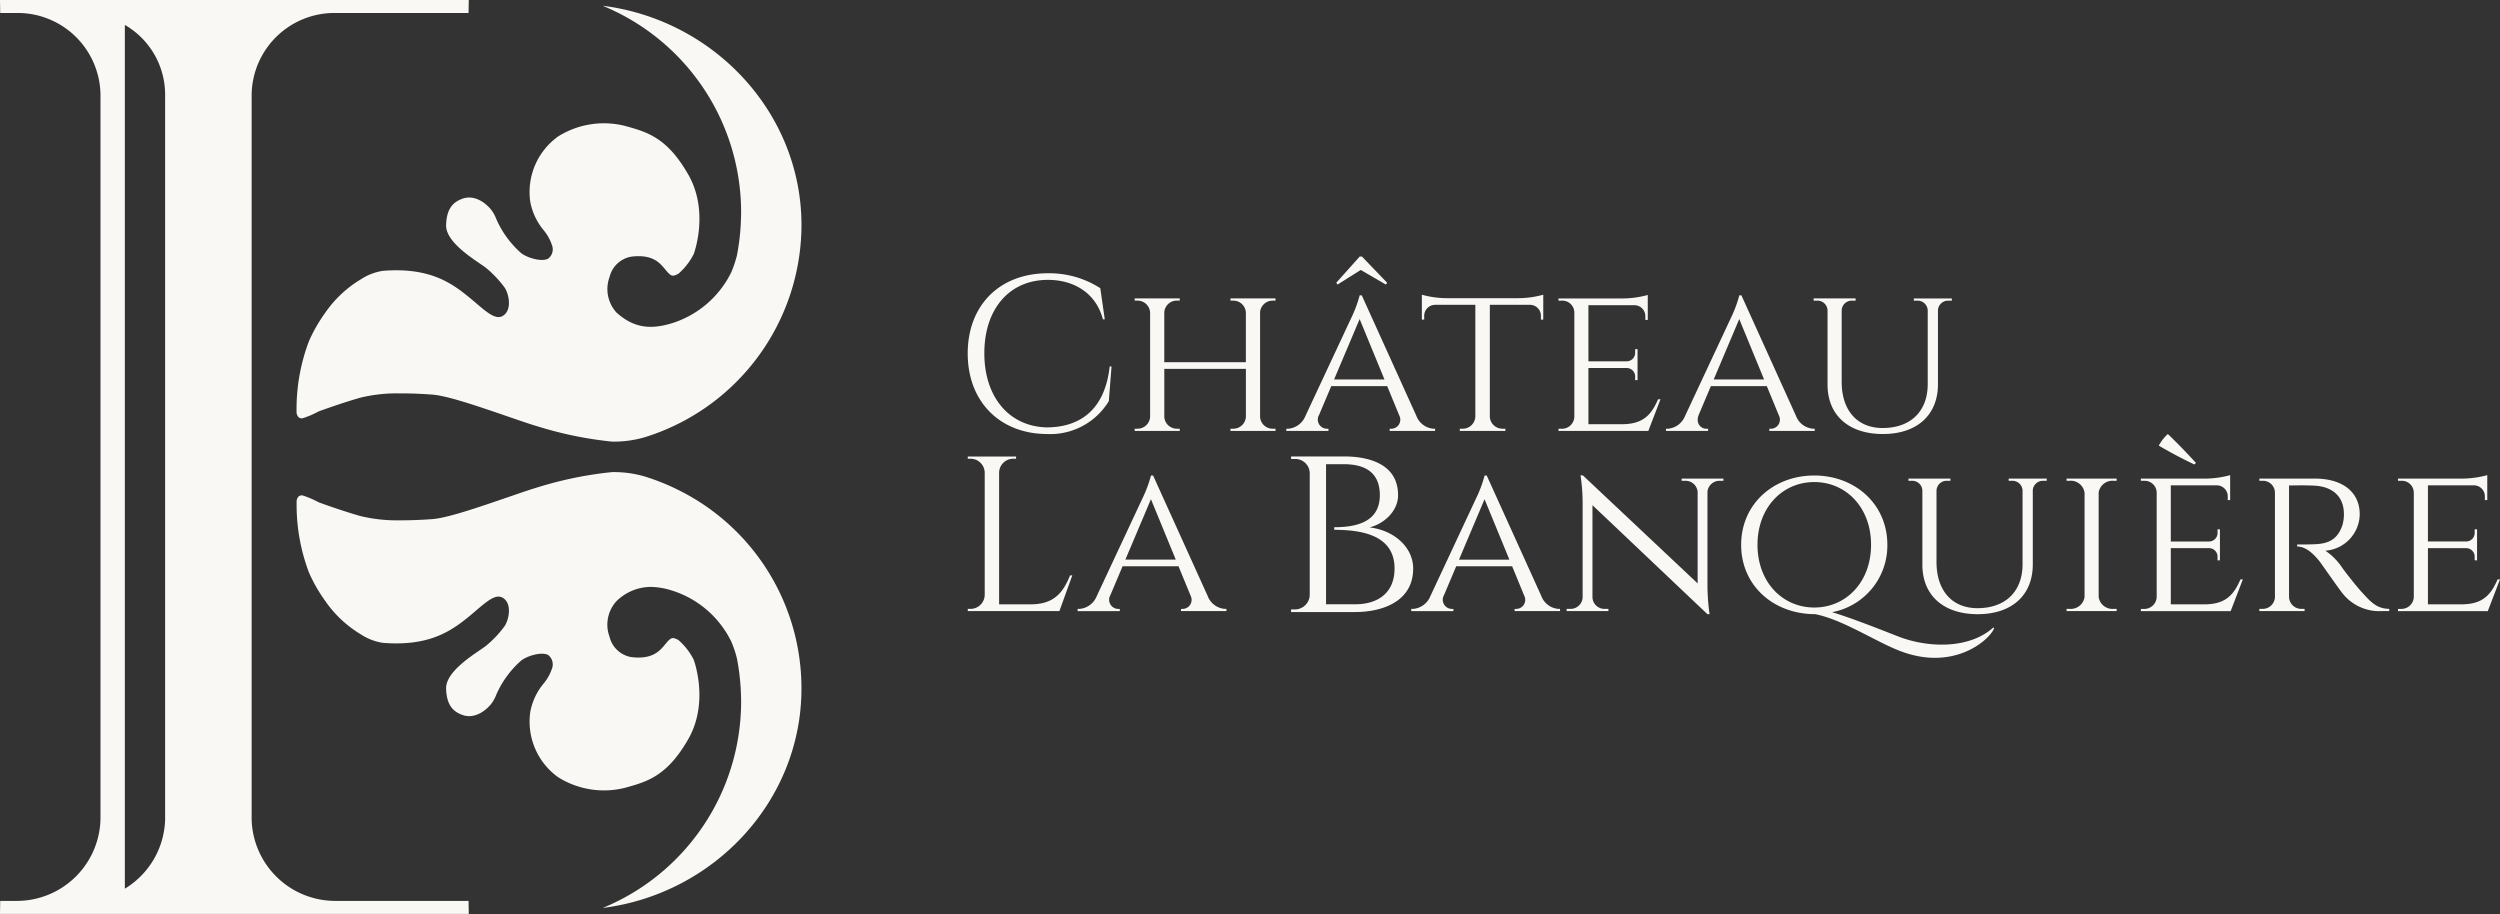
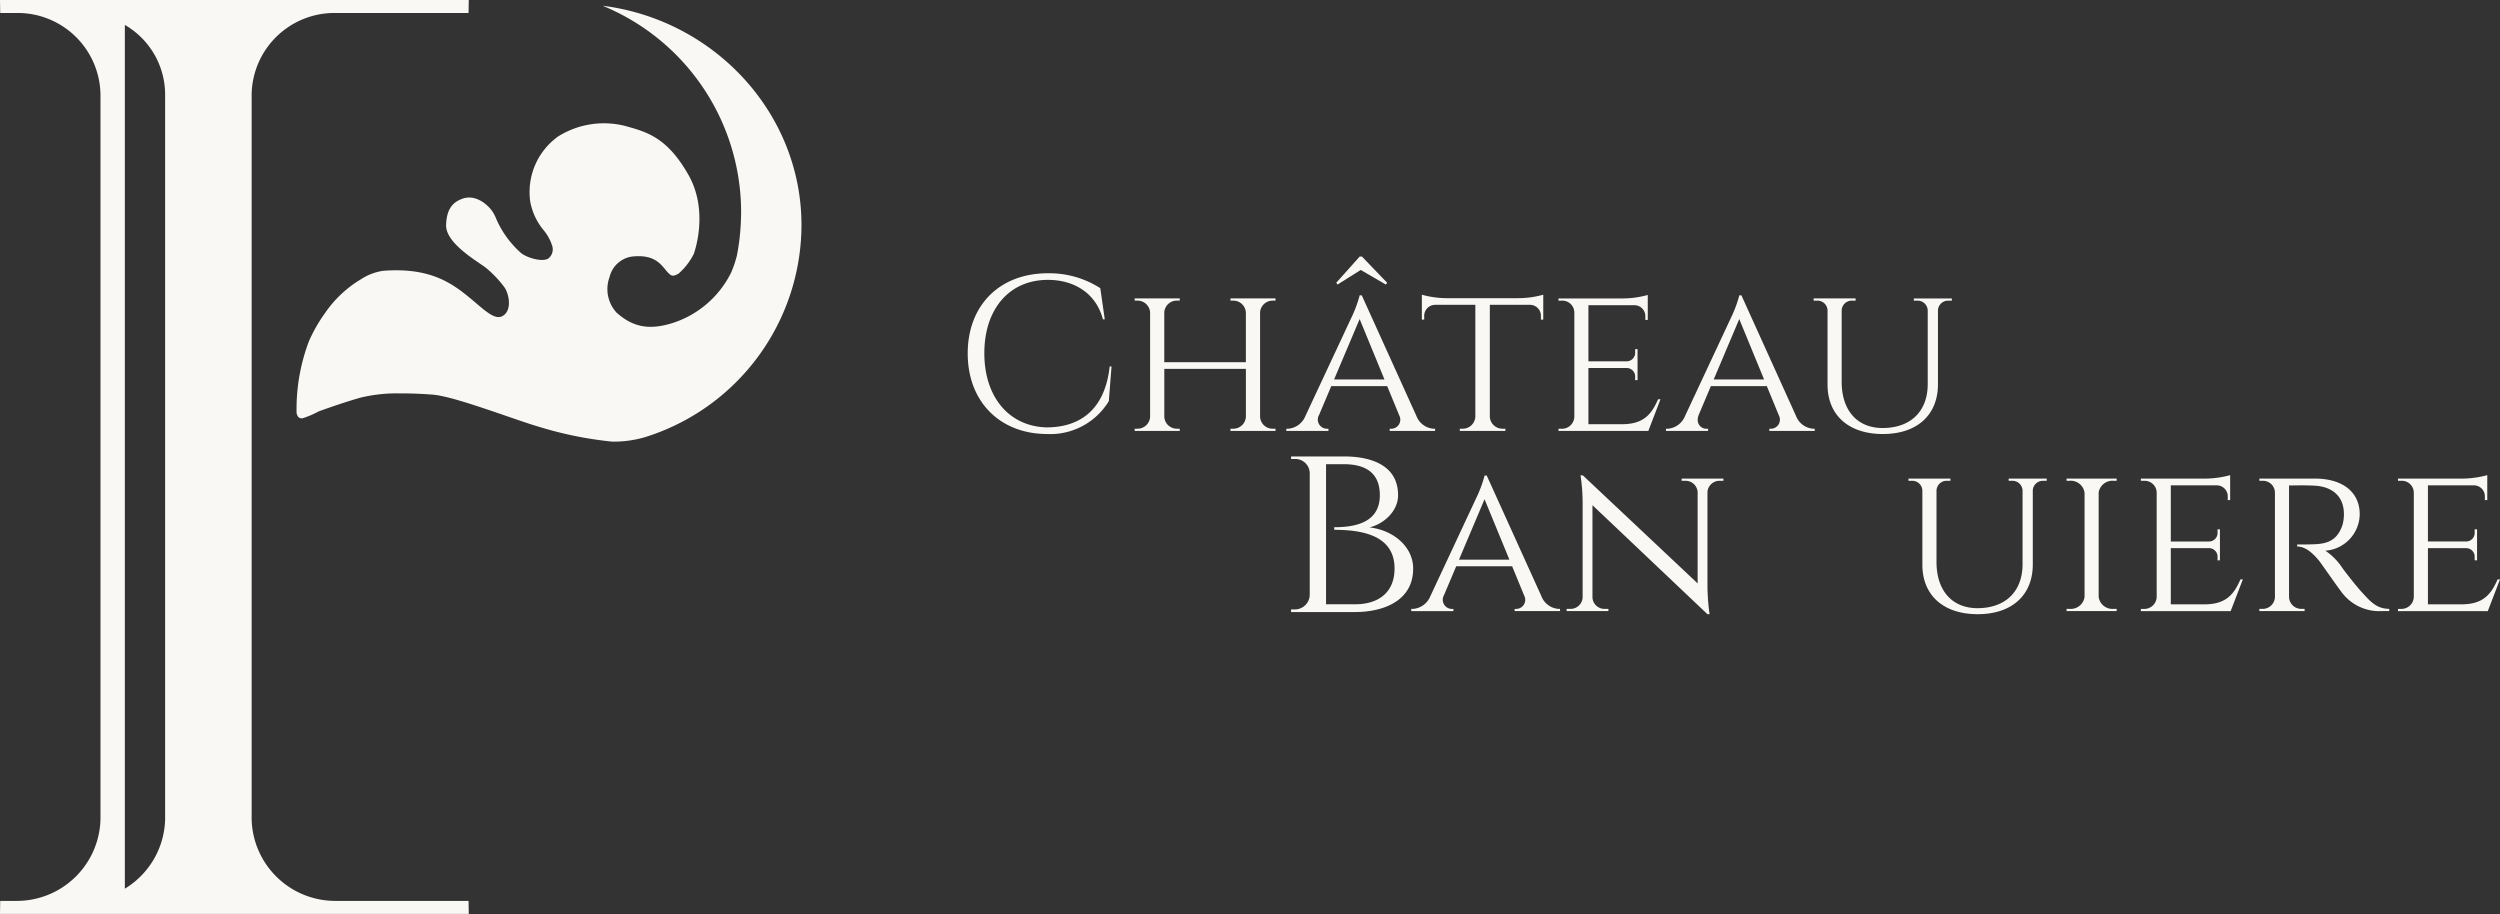
<svg xmlns="http://www.w3.org/2000/svg" width="383.039" height="140.095" viewBox="0 0 383.039 140.095">
  <rect x="0" y="0" width="383.039" height="140.095" fill="#333333" stroke="none" />
  <defs>
    <clipPath id="clip-path">
      <rect id="Rectangle_4" data-name="Rectangle 4" width="122.795" height="140.095" fill="#faf8f5" />
    </clipPath>
  </defs>
  <g id="Groupe_158" data-name="Groupe 158" transform="translate(-758.48 -3585.952)">
    <g id="Groupe_4" data-name="Groupe 4" transform="translate(758.48 3585.952)" style="isolation: isolate">
      <g id="Groupe_3" data-name="Groupe 3" clip-path="url(#clip-path)">
        <path id="Tracé_24" data-name="Tracé 24" d="M51.383,138.033a12.825,12.825,0,0,1-12.827-12.448V14.408A12.69,12.69,0,0,1,51.415,1.989H71.791L71.822,0l-39.895,0L9.907,0V0L0,0,.032,1.989h2.5A12.69,12.69,0,0,1,15.394,14.408V125.584A12.829,12.829,0,0,1,2.566,138.033H.032l-.032,2H15.537l.05.063v-.063h9.857l.05.063v-.063h12.87v.063l.048-.063H71.822l-.031-2ZM25.3,125.584a12.8,12.8,0,0,1-6.172,10.577V3.818A12.34,12.34,0,0,1,25.3,14.408Z" fill="#faf8f5" />
        <path id="Tracé_25" data-name="Tracé 25" d="M122.063,1.465A34.212,34.212,0,0,1,143.274,33.1c0,.36-.014.714-.025,1.068l-.006.149a34.376,34.376,0,0,1-.6,5.338,16.543,16.543,0,0,1-.883,2.651,15.19,15.19,0,0,1-9.153,7.818c-3.5,1.046-5.941.565-8.433-1.661a5.329,5.329,0,0,1-1.058-5.437,4.148,4.148,0,0,1,3.32-3.123c3.263-.408,4.383.953,5.2,1.945.074.092.149.181.223.267.73.851.958.843,1.8.408a9.792,9.792,0,0,0,2.364-3.045c.185-.513,2.279-6.645-.817-12.1-3.234-5.7-6.308-6.556-9.565-7.464l-.135-.037a13.219,13.219,0,0,0-10.27,1.607,10.482,10.482,0,0,0-4.272,9.99A9.488,9.488,0,0,0,113,35.829a6.943,6.943,0,0,1,1.273,2.257,1.8,1.8,0,0,1-.557,2.117c-1.016.592-3.528-.211-4.3-.983a14.869,14.869,0,0,1-3.668-5.117,5.389,5.389,0,0,0-.905-1.552c-1.285-1.442-2.858-2.019-4.214-1.543-1.227.432-2.49,1.253-2.555,4.078-.054,2.313,3.327,4.616,5.143,5.855.418.282.746.507.981.692a16.649,16.649,0,0,1,2.894,3.083c.712,1.221,1.013,3.435-.312,4.248-1.065.657-2.349-.435-4.125-1.945-.545-.464-1.161-.988-1.809-1.491-2.683-2.089-6.05-3.952-12.437-3.455a8.449,8.449,0,0,0-3.413,1.312,17.622,17.622,0,0,0-5.506,5.205,23.521,23.521,0,0,0-2.435,4.268A29.358,29.358,0,0,0,75.159,63.58a1.258,1.258,0,0,0,.3.923.821.821,0,0,0,.613.167A14.012,14.012,0,0,0,78.5,63.634l.063-.026c.032-.014,3.312-1.224,6.371-2.1a23.682,23.682,0,0,1,6.044-.654h.362c2.007,0,3.815.119,4.742.195.059,0,.125.012.193.022l.089.012c2.337.276,6.953,1.862,11.026,3.262,1.114.381,2.19.751,3.172,1.08.573.191,1.166.376,1.768.553a57.693,57.693,0,0,0,11.191,2.265,16.941,16.941,0,0,0,5-.676,34.117,34.117,0,0,0,24-32.506c0-17.132-13.323-31.437-30.454-33.6" transform="translate(-29.722 -0.579)" fill="#faf8f5" />
-         <path id="Tracé_26" data-name="Tracé 26" d="M133.851,122.483a34.159,34.159,0,0,0-5.347-2.17,16.938,16.938,0,0,0-4.98-.67,57.629,57.629,0,0,0-11.191,2.263c-.6.179-1.2.364-1.77.555-.982.328-2.061.7-3.174,1.08-4.071,1.4-8.687,2.985-11.02,3.262l-.082.011c-.071.01-.141.018-.2.022-.987.079-2.957.2-5.1.195a23.768,23.768,0,0,1-6.044-.654c-3.058-.874-6.339-2.083-6.373-2.1l-.063-.026a13.936,13.936,0,0,0-2.433-1.036.815.815,0,0,0-.612.167,1.252,1.252,0,0,0-.294.921,29.344,29.344,0,0,0,1.89,10.726,23.691,23.691,0,0,0,2.433,4.266,17.6,17.6,0,0,0,5.505,5.2,8.433,8.433,0,0,0,3.413,1.311c6.392.5,9.753-1.364,12.438-3.453.648-.5,1.265-1.03,1.81-1.493,1.774-1.51,3.058-2.6,4.125-1.944,1.322.814,1.023,3.029.31,4.249a16.562,16.562,0,0,1-2.892,3.083c-.235.183-.563.407-.98.692-1.816,1.237-5.2,3.544-5.146,5.855.066,2.824,1.328,3.645,2.555,4.075,1.355.477,2.93-.1,4.214-1.542a5.364,5.364,0,0,0,.905-1.551,14.9,14.9,0,0,1,3.67-5.118c.772-.773,3.284-1.579,4.3-.982a1.811,1.811,0,0,1,.553,2.128,6.887,6.887,0,0,1-1.271,2.246,9.506,9.506,0,0,0-2.034,4.353,10.48,10.48,0,0,0,4.275,9.99A13.212,13.212,0,0,0,125.5,168.01l.137-.037c3.256-.909,6.329-1.768,9.565-7.464,3.095-5.451,1-11.583.816-12.1a9.8,9.8,0,0,0-2.362-3.043c-.842-.433-1.069-.441-1.8.406-.076.088-.149.177-.225.269-.819.992-1.943,2.349-5.2,1.945a4.145,4.145,0,0,1-3.321-3.124,5.324,5.324,0,0,1,1.058-5.436,7.54,7.54,0,0,1,5.234-2.192,11.185,11.185,0,0,1,3.2.531,15.188,15.188,0,0,1,9.153,7.819,16.476,16.476,0,0,1,.877,2.62,34.19,34.19,0,0,1,.612,5.37l.006.149c.012.356.024.71.024,1.068a34.207,34.207,0,0,1-21.213,31.633c17.132-2.16,30.456-16.466,30.456-33.6a33.878,33.878,0,0,0-18.665-30.342" transform="translate(-29.722 -47.31)" fill="#faf8f5" />
      </g>
    </g>
    <g id="Groupe_47" data-name="Groupe 47" transform="translate(-9518.344 2808.957)">
      <g id="Groupe_45" data-name="Groupe 45" transform="translate(10383.616 816.3)">
        <path id="Tracé_1" data-name="Tracé 1" d="M98.075,24.316l.413-5.31h-.282c-.77,6.929-4.84,9.32-9.65,9.334C82.86,28.2,79,23.771,79,16.971c0-6.733,3.794-11.233,9.749-11.233,4.072,0,7.391,2.1,8.421,6.05h.282L96.767,7.01a14.49,14.49,0,0,0-8.013-2.285c-7.453,0-12.3,4.94-12.3,12.281,0,7.477,5.014,12.314,12.1,12.348a10.491,10.491,0,0,0,9.52-5.038" transform="translate(-34.977 -2.162)" fill="#faf8f5" />
        <path id="Tracé_2" data-name="Tracé 2" d="M123.99,12.168A1.926,1.926,0,0,1,125.965,14V29.96a1.925,1.925,0,0,1-1.973,1.831h-.39l0,.339h6.9l0-.339h-.39a1.927,1.927,0,0,1-1.973-1.809V22.621h12.5v7.364a1.928,1.928,0,0,1-1.973,1.807h-.39l0,.339h6.9l0-.338h-.389a1.929,1.929,0,0,1-1.974-1.8V13.942a1.931,1.931,0,0,1,1.972-1.774h.39l.005-.338h-6.9l0,.338h.389A1.926,1.926,0,0,1,140.636,14v7.6h-12.5v-7.66a1.93,1.93,0,0,1,1.972-1.778h.391l0-.338h-6.9l.005.338Z" transform="translate(-56.542 -5.412)" fill="#faf8f5" />
        <path id="Tracé_3" data-name="Tracé 3" d="M184.278,2.056l3.85,2.236.2-.271L184.463,0h-.339L180.53,4.018l.2.271Z" transform="translate(-82.587 0)" fill="#faf8f5" />
        <path id="Tracé_4" data-name="Tracé 4" d="M172.885,31.4h-.269a1.407,1.407,0,0,1-1.164-2.123l1.865-4.409h8.57l1.85,4.5a1.391,1.391,0,0,1-1.2,2.031h-.27v.335h6.959v-.339h-.257a3.059,3.059,0,0,1-2.614-1.972l-8.365-18.463h-.322a19.015,19.015,0,0,1-1.3,3.485l-7.013,15a3.117,3.117,0,0,1-2.656,1.954h-.269v.338h6.454Zm4.779-16.806,3.806,9.258h-7.723Z" transform="translate(-76.138 -5.013)" fill="#faf8f5" />
        <path id="Tracé_5" data-name="Tracé 5" d="M205.067,14.075a1.676,1.676,0,0,1,1.694-1.739H212.9V29.482a1.935,1.935,0,0,1-1.988,1.834h-.393l0,.339h6.981l0-.339h-.393a1.938,1.938,0,0,1-1.987-1.793V12.335h6.131a1.678,1.678,0,0,1,1.695,1.74v.519l.361,0v-3.81a14.248,14.248,0,0,1-3.784.531H208.475a14.216,14.216,0,0,1-3.77-.531V14.6l.362,0Z" transform="translate(-93.647 -4.936)" fill="#faf8f5" />
        <path id="Tracé_6" data-name="Tracé 6" d="M243.765,11.725a1.84,1.84,0,0,1,1.957,1.772V29.552a1.9,1.9,0,0,1-1.956,1.8H243.3l-.007.339h13.762l1.866-4.855h-.367c-.962,2.19-2.121,3.775-5.376,3.819h-5.3V22.043h5.866a1.311,1.311,0,0,1,1.294,1.434v.43l.368,0V19.158l-.368,0v.43a1.317,1.317,0,0,1-1.373,1.436h-5.787V12.421h7.024a1.681,1.681,0,0,1,1.7,1.739v.519l.369,0V10.856a14.758,14.758,0,0,1-3.785.531h-9.9l.007.338Z" transform="translate(-111.3 -4.966)" fill="#faf8f5" />
        <path id="Tracé_7" data-name="Tracé 7" d="M280.091,31.4h-.27c-.79,0-1.681-.77-1.163-2.124l1.865-4.409h8.57l1.851,4.5a1.391,1.391,0,0,1-1.2,2.031h-.269v.335h6.958v-.338h-.256a3.059,3.059,0,0,1-2.615-1.972L285.2,10.959h-.321a19.065,19.065,0,0,1-1.3,3.485l-7.014,15a3.116,3.116,0,0,1-2.656,1.955h-.269v.338h6.455Zm4.779-16.805,3.806,9.258h-7.723Z" transform="translate(-125.181 -5.013)" fill="#faf8f5" />
        <path id="Tracé_8" data-name="Tracé 8" d="M317.478,13.635v11.4c0,4.693,3.242,7.571,8.473,7.571s8.444-2.9,8.444-7.623V13.6a1.557,1.557,0,0,1,1.629-1.425h.5v-.339H330.7v.339h.5a1.551,1.551,0,0,1,1.628,1.442V24.981c-.01,4.157-2.635,6.706-6.907,6.706-3.891,0-6.278-2.691-6.278-7.081V13.635a1.557,1.557,0,0,1,1.634-1.465h.5v-.339h-6.429v.339h.5a1.55,1.55,0,0,1,1.629,1.465" transform="translate(-144.262 -5.413)" fill="#faf8f5" />
      </g>
    </g>
    <g id="Groupe_46" data-name="Groupe 46" transform="translate(-9476.863 2795.963)">
-       <path id="Tracé_1218" data-name="Tracé 1218" d="M9.666,103.075H4.807V82.895a2.169,2.169,0,0,1,2.17-2.128h.429l.005-.338H0l.005.338H.434A2.17,2.17,0,0,1,2.6,82.895v18.749a2.168,2.168,0,0,1-2.17,2.127H.006l0,.339H14.044l1.974-5.465h-.34c-1.045,2.576-2.424,4.43-6.013,4.43" transform="translate(10383.616 779.506)" fill="#faf8f5" />
-       <path id="Tracé_1219" data-name="Tracé 1219" d="M50.959,104.251,42.594,85.789h-.321a19.106,19.106,0,0,1-1.3,3.485l-7.014,15a3.115,3.115,0,0,1-2.655,1.954h-.269v.338h6.455v-.335h-.27a1.408,1.408,0,0,1-1.164-2.124l1.865-4.409h8.57l1.85,4.5a1.391,1.391,0,0,1-1.2,2.031h-.269v.335H53.83v-.338h-.256a3.06,3.06,0,0,1-2.615-1.972M38.348,98.679l3.917-9.258,3.806,9.258Z" transform="translate(10369.42 777.054)" fill="#faf8f5" />
      <path id="Tracé_1220" data-name="Tracé 1220" d="M145.18,104.251l-8.365-18.462h-.322a19.065,19.065,0,0,1-1.3,3.485l-7.014,15a3.116,3.116,0,0,1-2.656,1.954h-.269v.338h6.454v-.335h-.269a1.408,1.408,0,0,1-1.164-2.124l1.865-4.409h8.569l1.851,4.5a1.391,1.391,0,0,1-1.2,2.031h-.27v.335h6.959v-.338h-.257a3.059,3.059,0,0,1-2.614-1.972m-12.612-5.572,3.917-9.258,3.806,9.258Z" transform="translate(10326.317 777.054)" fill="#faf8f5" />
      <path id="Tracé_1221" data-name="Tracé 1221" d="M174.982,106.2a1.847,1.847,0,0,1-1.886-1.768V90.312l17.619,16.7h.323a33.11,33.11,0,0,1-.322-4.316V88.265a1.851,1.851,0,0,1,1.883-1.693h.563l0-.338h-6.4l0,.338h.564a1.854,1.854,0,0,1,1.884,1.691v14.03l-17.58-16.547-.364-.017a28.256,28.256,0,0,1,.325,4.226v14.475a1.849,1.849,0,0,1-1.886,1.768h-.564l0,.339h6.4l0-.339Z" transform="translate(10306.236 777.082)" fill="#faf8f5" />
-       <path id="Tracé_1222" data-name="Tracé 1222" d="M242.394,110.418c-4.115-1.624-7.666-2.977-10.048-3.688a10.383,10.383,0,0,0,8.469-10.318c0-6.287-5-10.623-11.2-10.623s-11.2,4.336-11.2,10.623,5,10.623,11.341,10.623c4.008.778,8.84,3.925,12.44,5.413,8.556,3.62,14.264-1.421,14.978-3.248l-.113-.136c-3.714,3.383-10.158,3.146-14.661,1.353m-12.781-4.4c-4.865,0-8.7-3.89-8.7-9.611s3.836-9.611,8.7-9.611,8.7,3.89,8.7,9.611-3.836,9.611-8.7,9.611" transform="translate(10283.7 777.054)" fill="#faf8f5" />
      <path id="Tracé_1223" data-name="Tracé 1223" d="M281.026,87h.5a1.552,1.552,0,0,1,1.628,1.443V99.81c-.01,4.157-2.635,6.706-6.907,6.706-3.89,0-6.278-2.691-6.278-7.082V88.464A1.557,1.557,0,0,1,271.605,87h.5v-.338h-6.429V87h.5a1.55,1.55,0,0,1,1.629,1.465v11.4c0,4.694,3.242,7.572,8.473,7.572s8.444-2.9,8.444-7.622V88.425A1.557,1.557,0,0,1,286.355,87h.5v-.338h-5.832Z" transform="translate(10262.076 776.655)" fill="#faf8f5" />
      <path id="Tracé_1224" data-name="Tracé 1224" d="M317.536,106.621a2.137,2.137,0,0,1-2.3-1.806V88.771a2.146,2.146,0,0,1,2.3-1.774h.456v-.338h-7.674l.006.338h.452a2.133,2.133,0,0,1,2.3,1.834v15.957a2.131,2.131,0,0,1-2.3,1.832h-.452l-.006.338h7.676l-.007-.338Z" transform="translate(10241.655 776.656)" fill="#faf8f5" />
      <path id="Tracé_1225" data-name="Tracé 1225" d="M341.189,105.48h-5.3V96.873h5.866a1.311,1.311,0,0,1,1.294,1.434v.429l.368,0V93.988l-.368,0v.43a1.317,1.317,0,0,1-1.373,1.437h-5.787V87.251h7.024a1.68,1.68,0,0,1,1.7,1.739v.52l.369,0V85.686a14.758,14.758,0,0,1-3.785.531h-9.9l.006.339h.465a1.84,1.84,0,0,1,1.957,1.771v16.056a1.9,1.9,0,0,1-1.956,1.8h-.464l-.007.339h13.762l1.866-4.856h-.367c-.962,2.19-2.121,3.775-5.376,3.818" transform="translate(10232.055 777.101)" fill="#faf8f5" />
-       <path id="Tracé_1226" data-name="Tracé 1226" d="M337.752,74.072a6.623,6.623,0,0,0-1.386,1.78q2.725,1.6,5.449,2.886l.238-.238q-2.151-2.366-4.3-4.428" transform="translate(10229.738 782.414)" fill="#faf8f5" />
      <path id="Tracé_1227" data-name="Tracé 1227" d="M380.451,104.052c-1.4-1.568-2.969-3.689-2.964-3.689a9.339,9.339,0,0,0-2.61-2.652,5.675,5.675,0,0,0,5.267-5.571c0-3.418-2.616-5.478-6.887-5.478h-8.49l.006.338h.457a1.84,1.84,0,0,1,1.924,1.76v16.075a1.877,1.877,0,0,1-1.924,1.788h-.457l-.006.339H371.7l-.005-.339h-.459a1.875,1.875,0,0,1-1.924-1.834V87.715c.322.018,1.992-.066,3.9.03,2.726.138,4.434,1.627,4.506,4.161a5.857,5.857,0,0,1-.237,1.929c-.971,2.843-3.106,2.862-4.979,2.909-1.108.028-1.944.014-1.943.014v.313c1.34,0,2.515,1.13,3.433,2.278.265.332,2.936,4.175,3.319,4.635a7.192,7.192,0,0,0,6.29,2.977h1.067v-.339c-1.878-.016-2.827-1.027-4.206-2.57" transform="translate(10216.745 776.654)" fill="#faf8f5" />
      <path id="Tracé_1228" data-name="Tracé 1228" d="M419.18,101.66c-.962,2.19-2.121,3.775-5.376,3.819h-5.3V96.872h5.866a1.312,1.312,0,0,1,1.294,1.434v.43l.368,0V93.987l-.368,0v.43a1.317,1.317,0,0,1-1.373,1.436h-5.787V87.25h7.024a1.68,1.68,0,0,1,1.7,1.739v.52l.369,0V85.685a14.758,14.758,0,0,1-3.785.531h-9.9l.007.338h.465a1.84,1.84,0,0,1,1.957,1.772v16.056a1.9,1.9,0,0,1-1.956,1.8h-.465l-.006.338h13.762l1.866-4.855Z" transform="translate(10198.835 777.101)" fill="#faf8f5" />
      <path id="Tracé_1229" data-name="Tracé 1229" d="M103.33,91.273c2.18-.522,4.374-2.47,4.374-4.923,0-5.283-5.42-5.947-8.279-5.947H91.308l.007.395h.469a2.212,2.212,0,0,1,2.384,2.134V101.7a2.288,2.288,0,0,1-2.384,2.144h-.47l-.007.4h9.851c3.921,0,8.859-1.489,8.859-6.672,0-3.195-2.832-5.831-6.687-6.3m-2.2,11.78H96.668V81.591h2.707c3.486,0,5.534,1.427,5.534,4.756,0,4.367-4.092,4.9-6.988,4.9l.009.4c4.287,0,9.235.851,9.235,5.927,0,3.788-2.606,5.481-6.035,5.481" transform="translate(10341.846 779.519)" fill="#faf8f5" />
    </g>
  </g>
</svg>